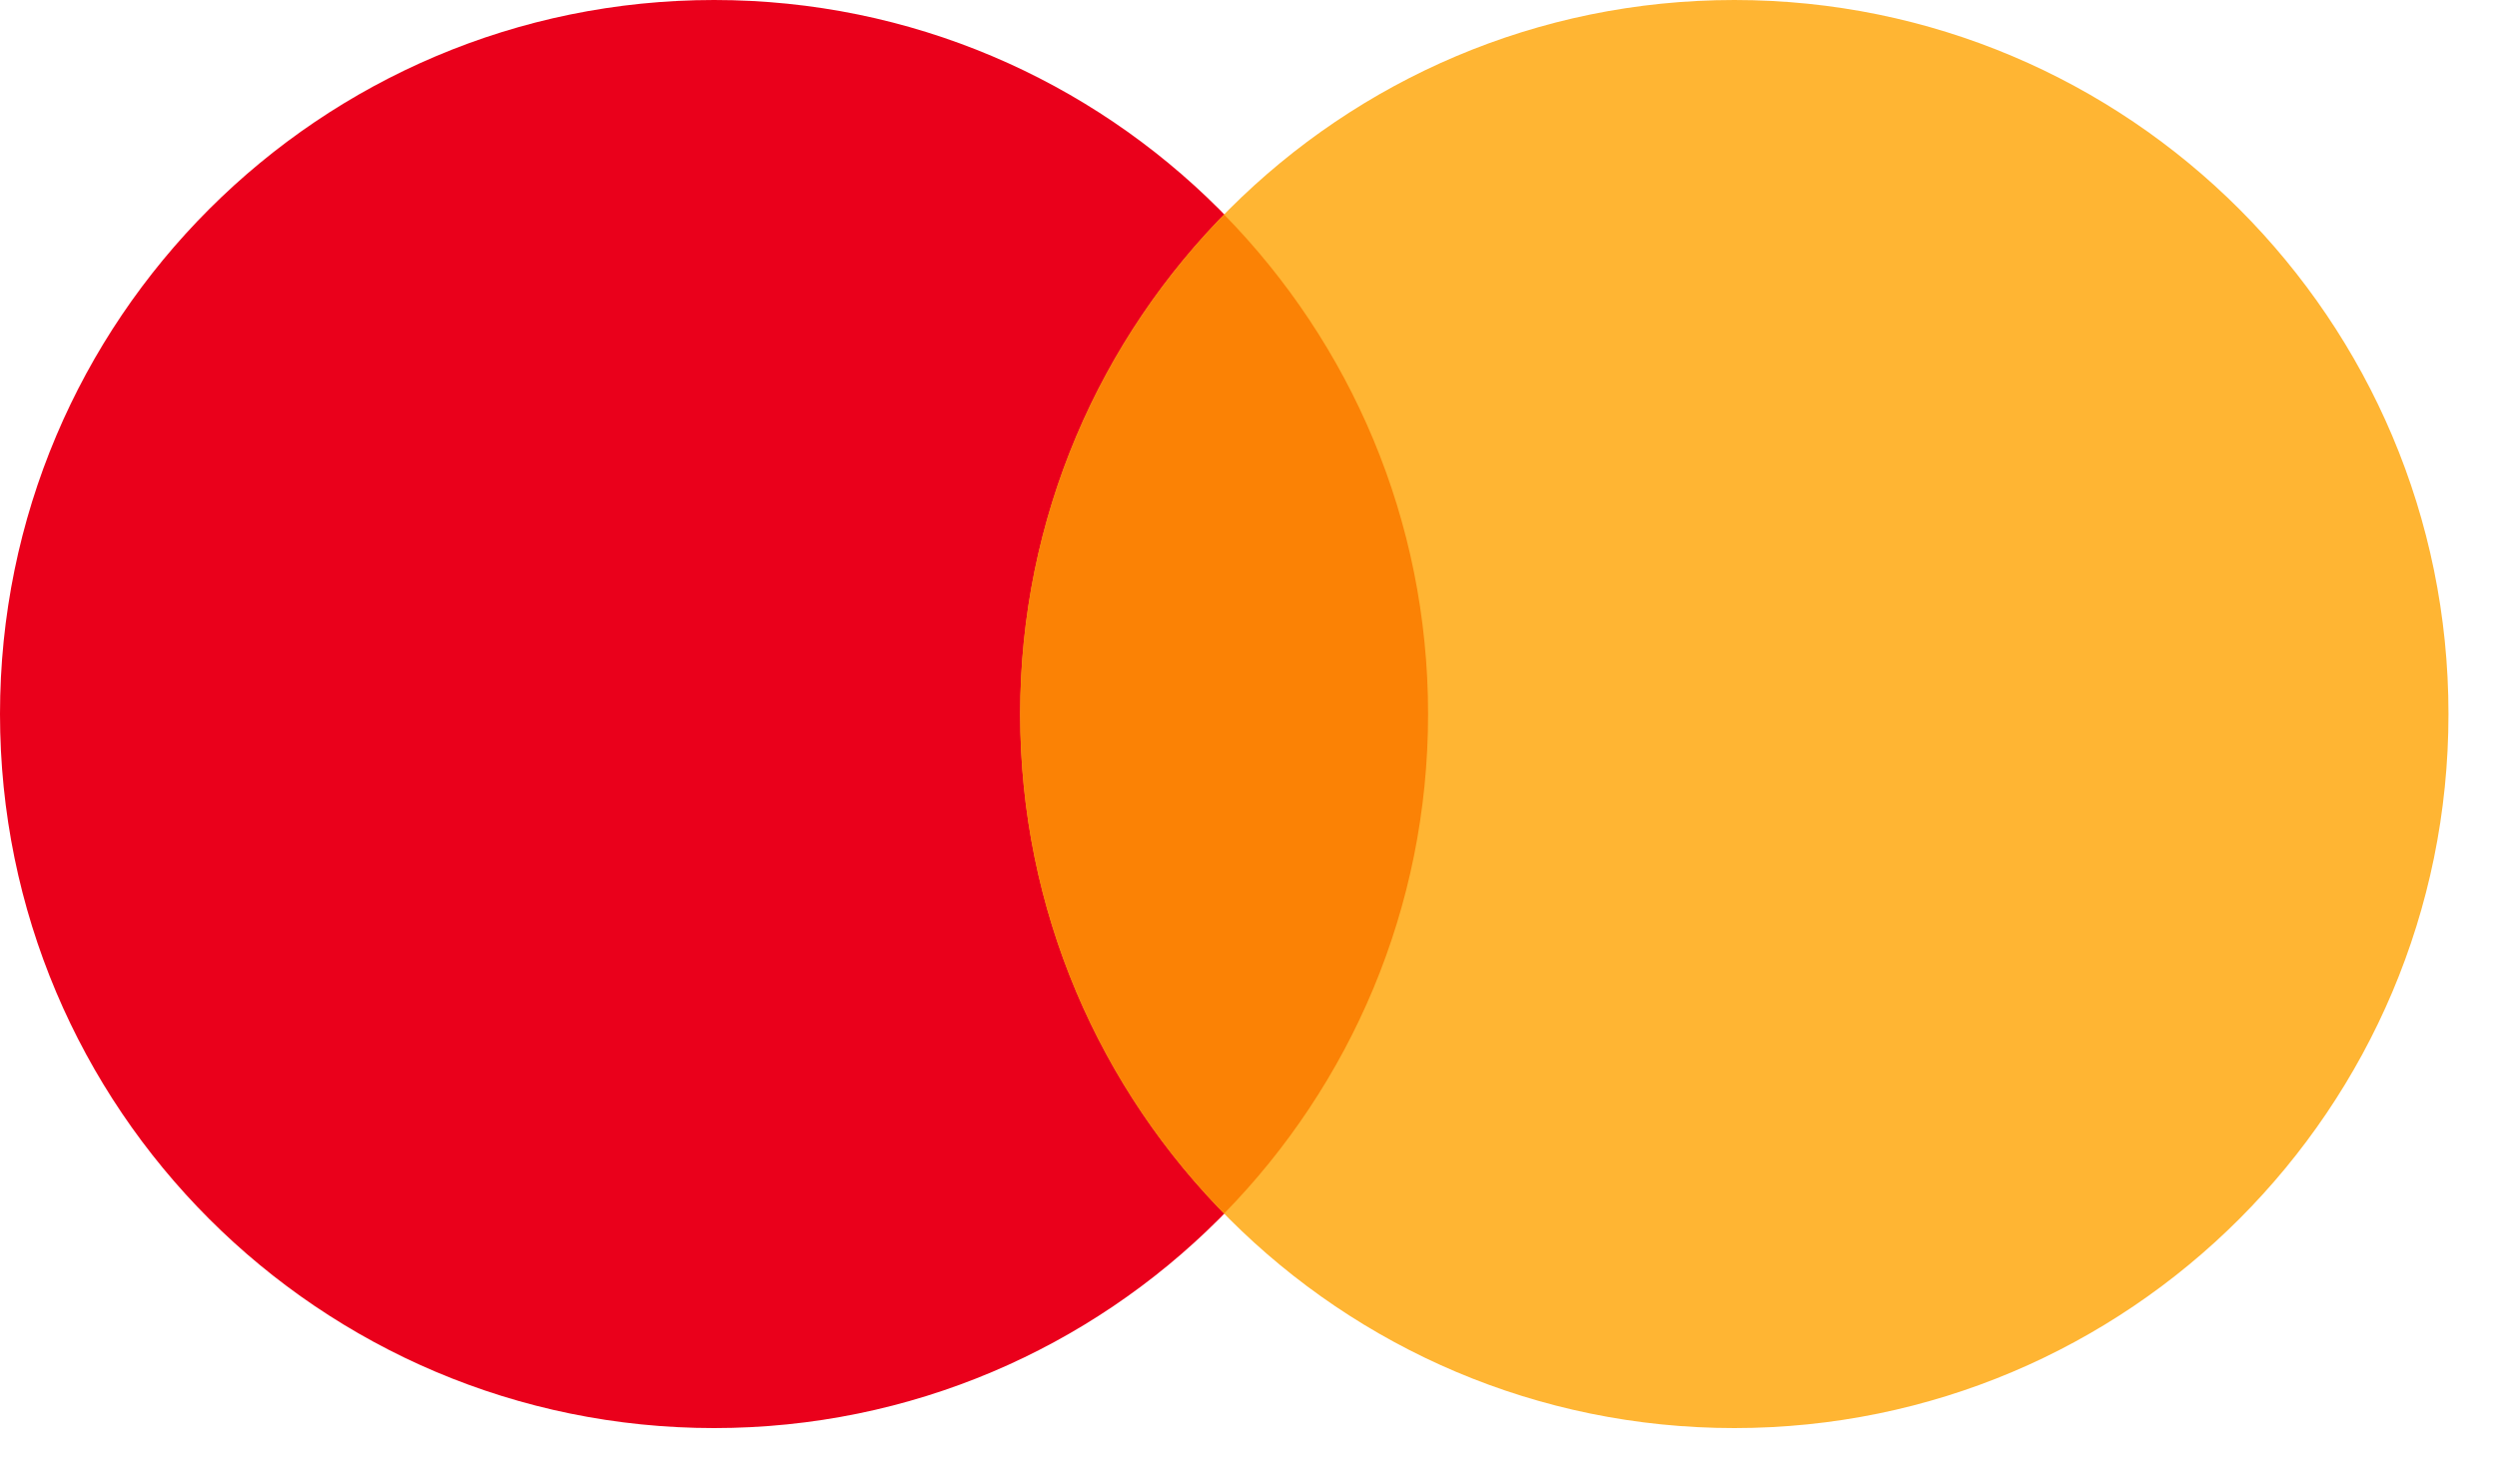
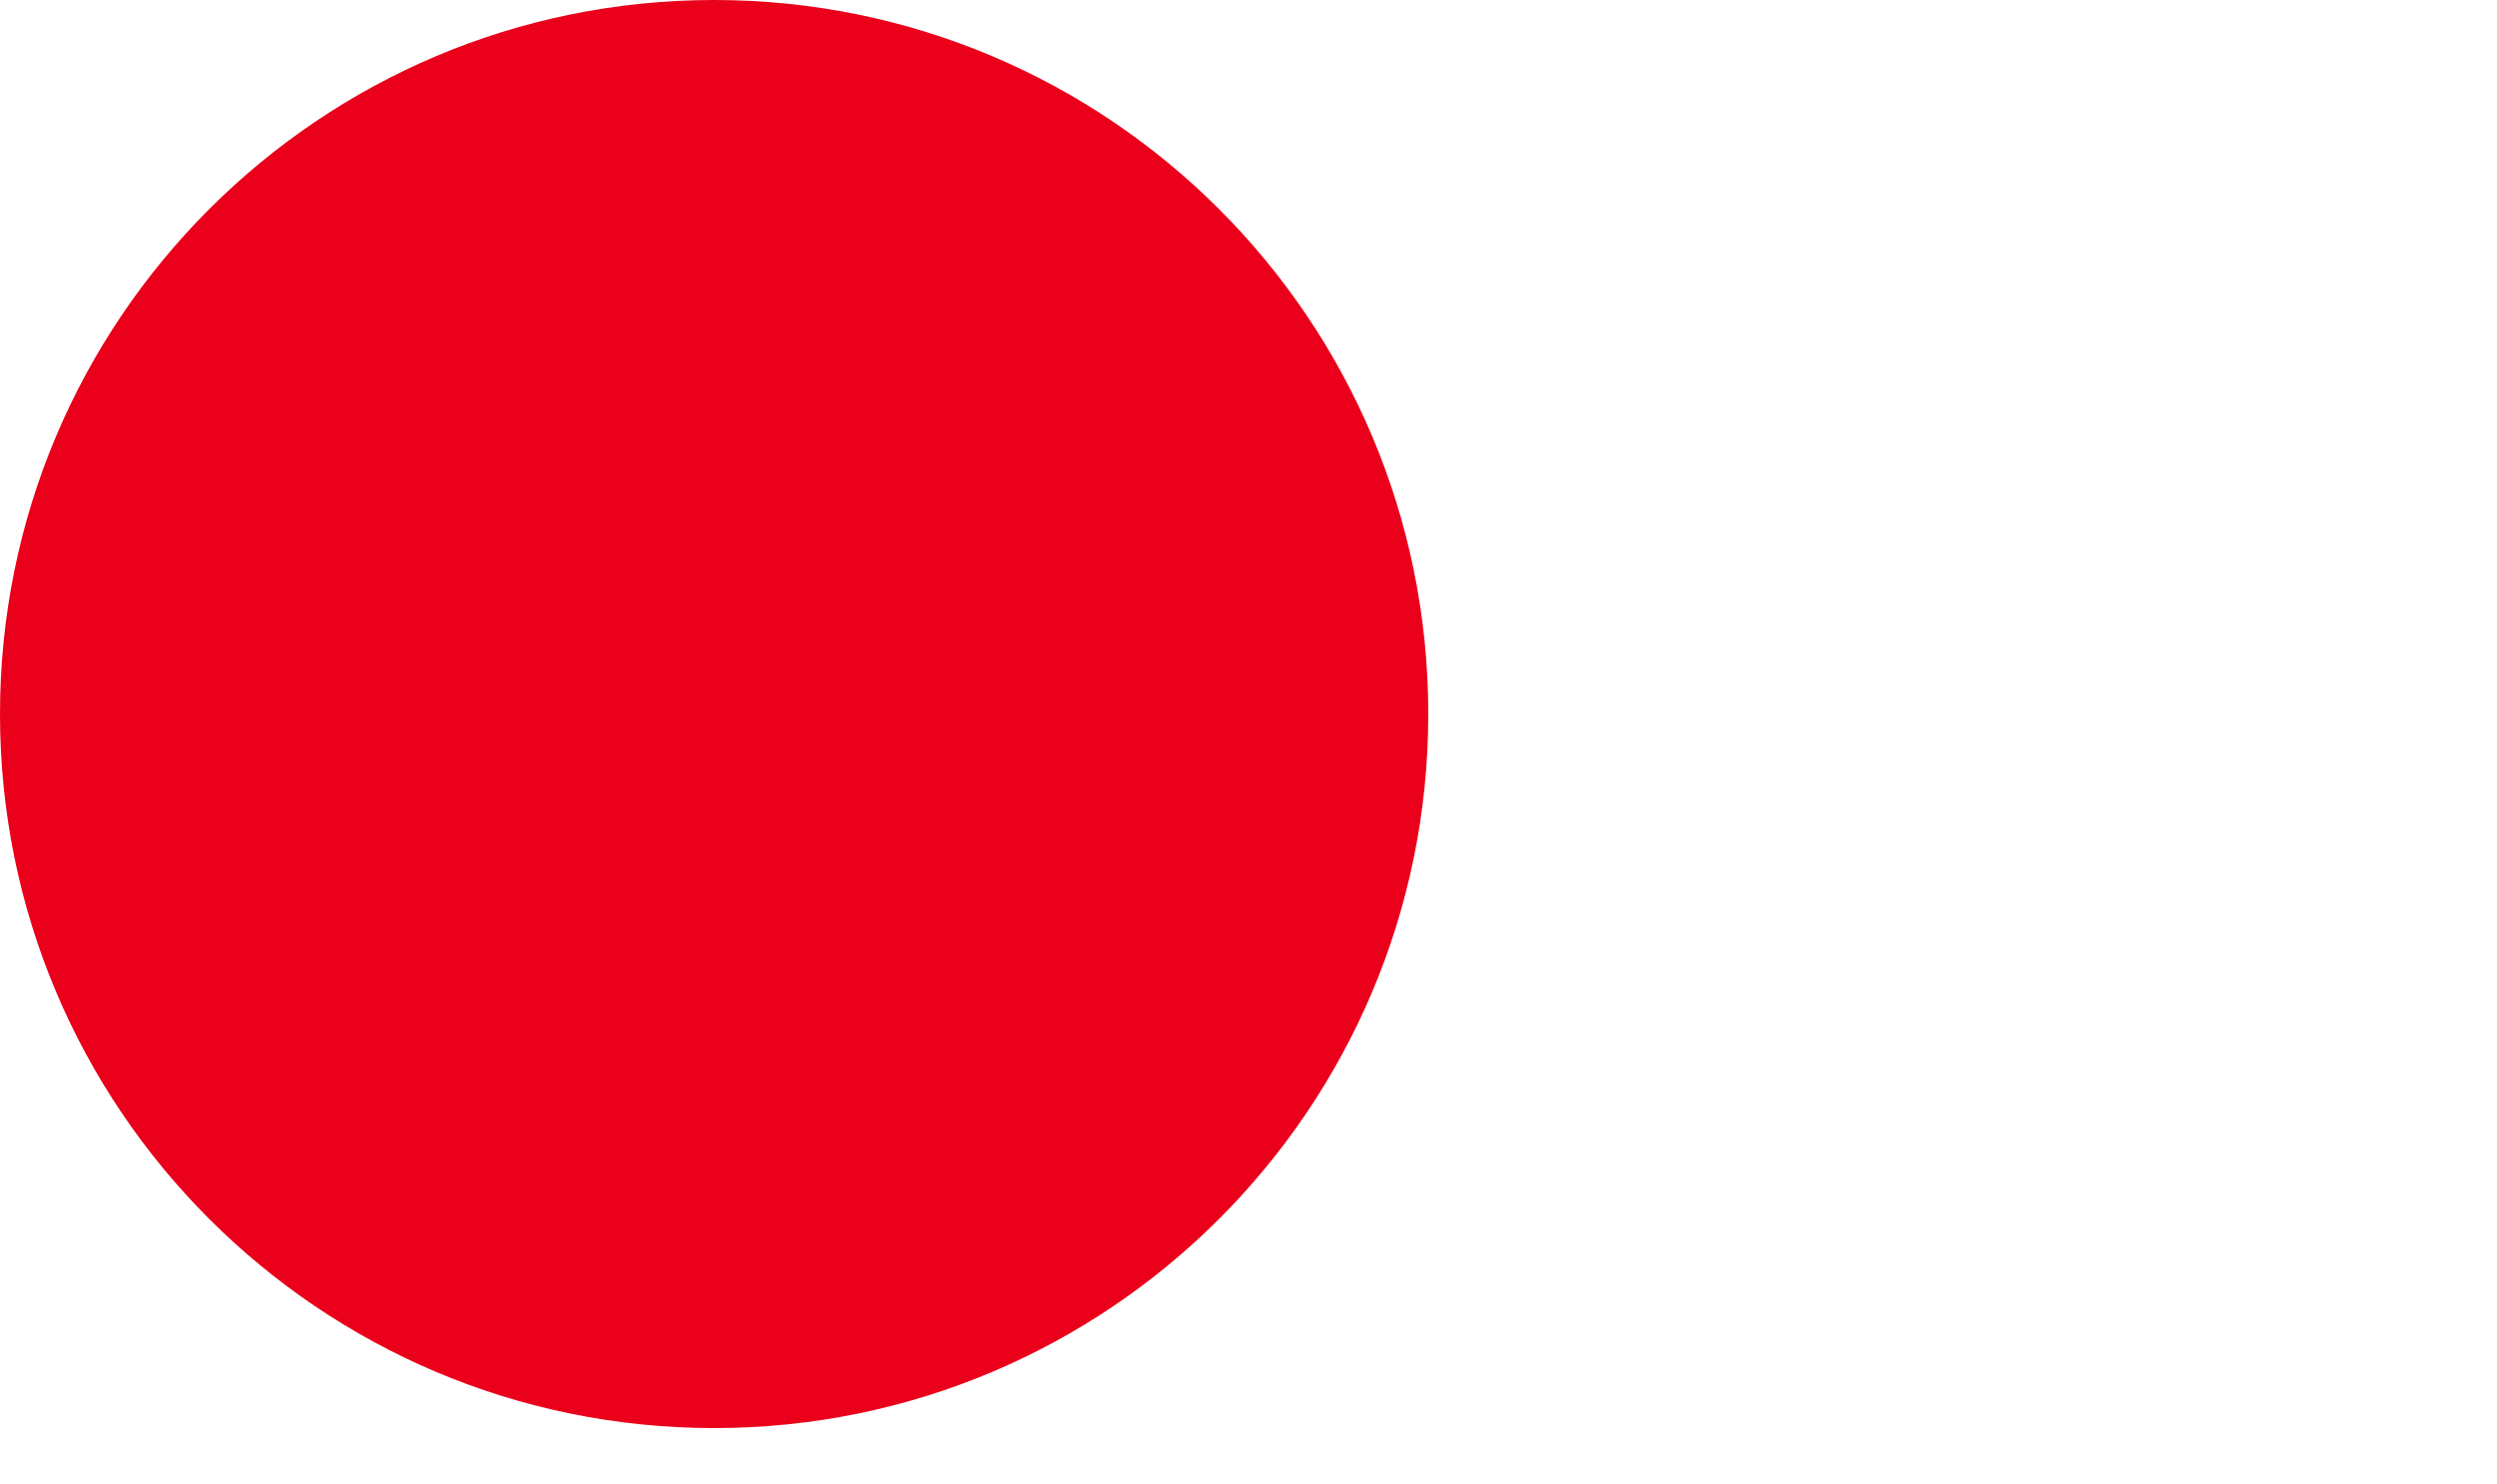
<svg xmlns="http://www.w3.org/2000/svg" width="37" height="22" viewBox="0 0 37 22" fill="none">
  <path d="M10.582 21.164C16.426 21.164 21.164 16.426 21.164 10.582C21.164 4.738 16.426 0 10.582 0C4.738 0 0 4.738 0 10.582C0 16.426 4.738 21.164 10.582 21.164Z" fill="#EA001B" />
-   <path d="M25.699 21.164C31.544 21.164 36.281 16.426 36.281 10.582C36.281 4.738 31.544 0 25.699 0C19.855 0 15.117 4.738 15.117 10.582C15.117 16.426 19.855 21.164 25.699 21.164Z" fill="#FFB533" />
-   <path d="M18.139 3.18C20.008 5.089 21.161 7.7 21.161 10.582C21.161 13.464 20.007 16.076 18.139 17.984C16.27 16.076 15.116 13.464 15.116 10.582C15.116 7.7 16.27 5.089 18.139 3.18Z" fill="#FB8205" />
</svg>